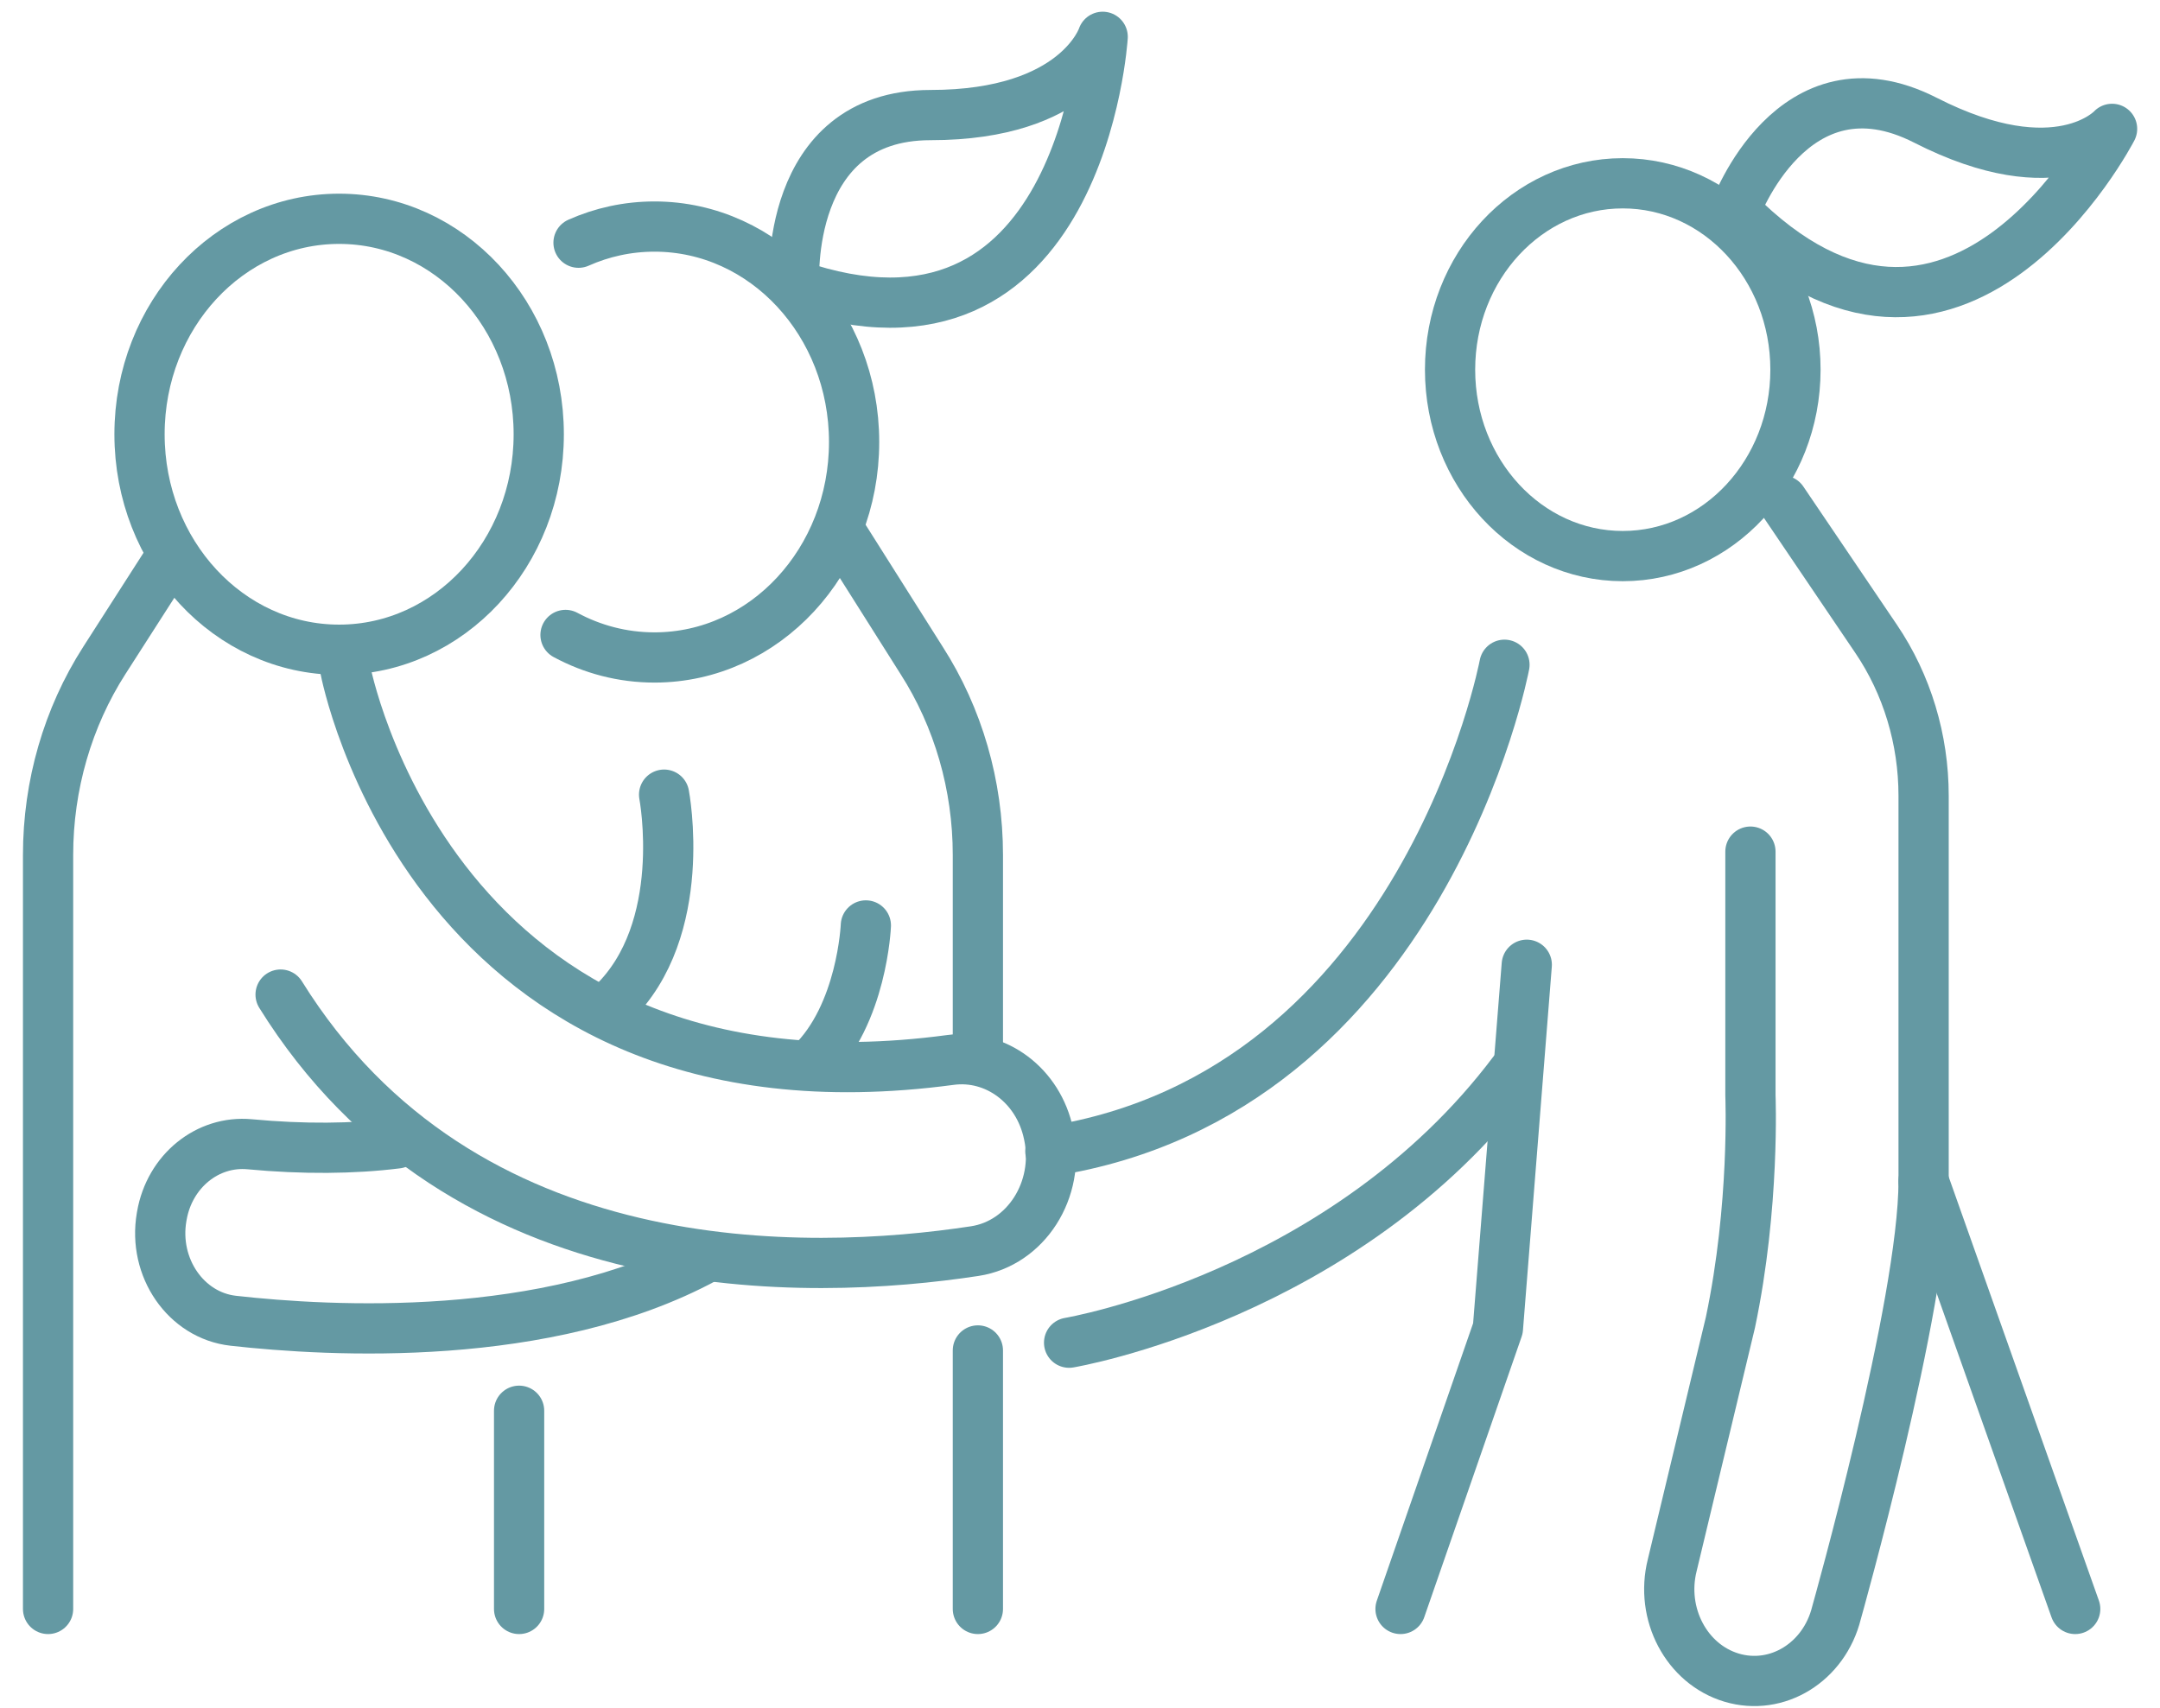
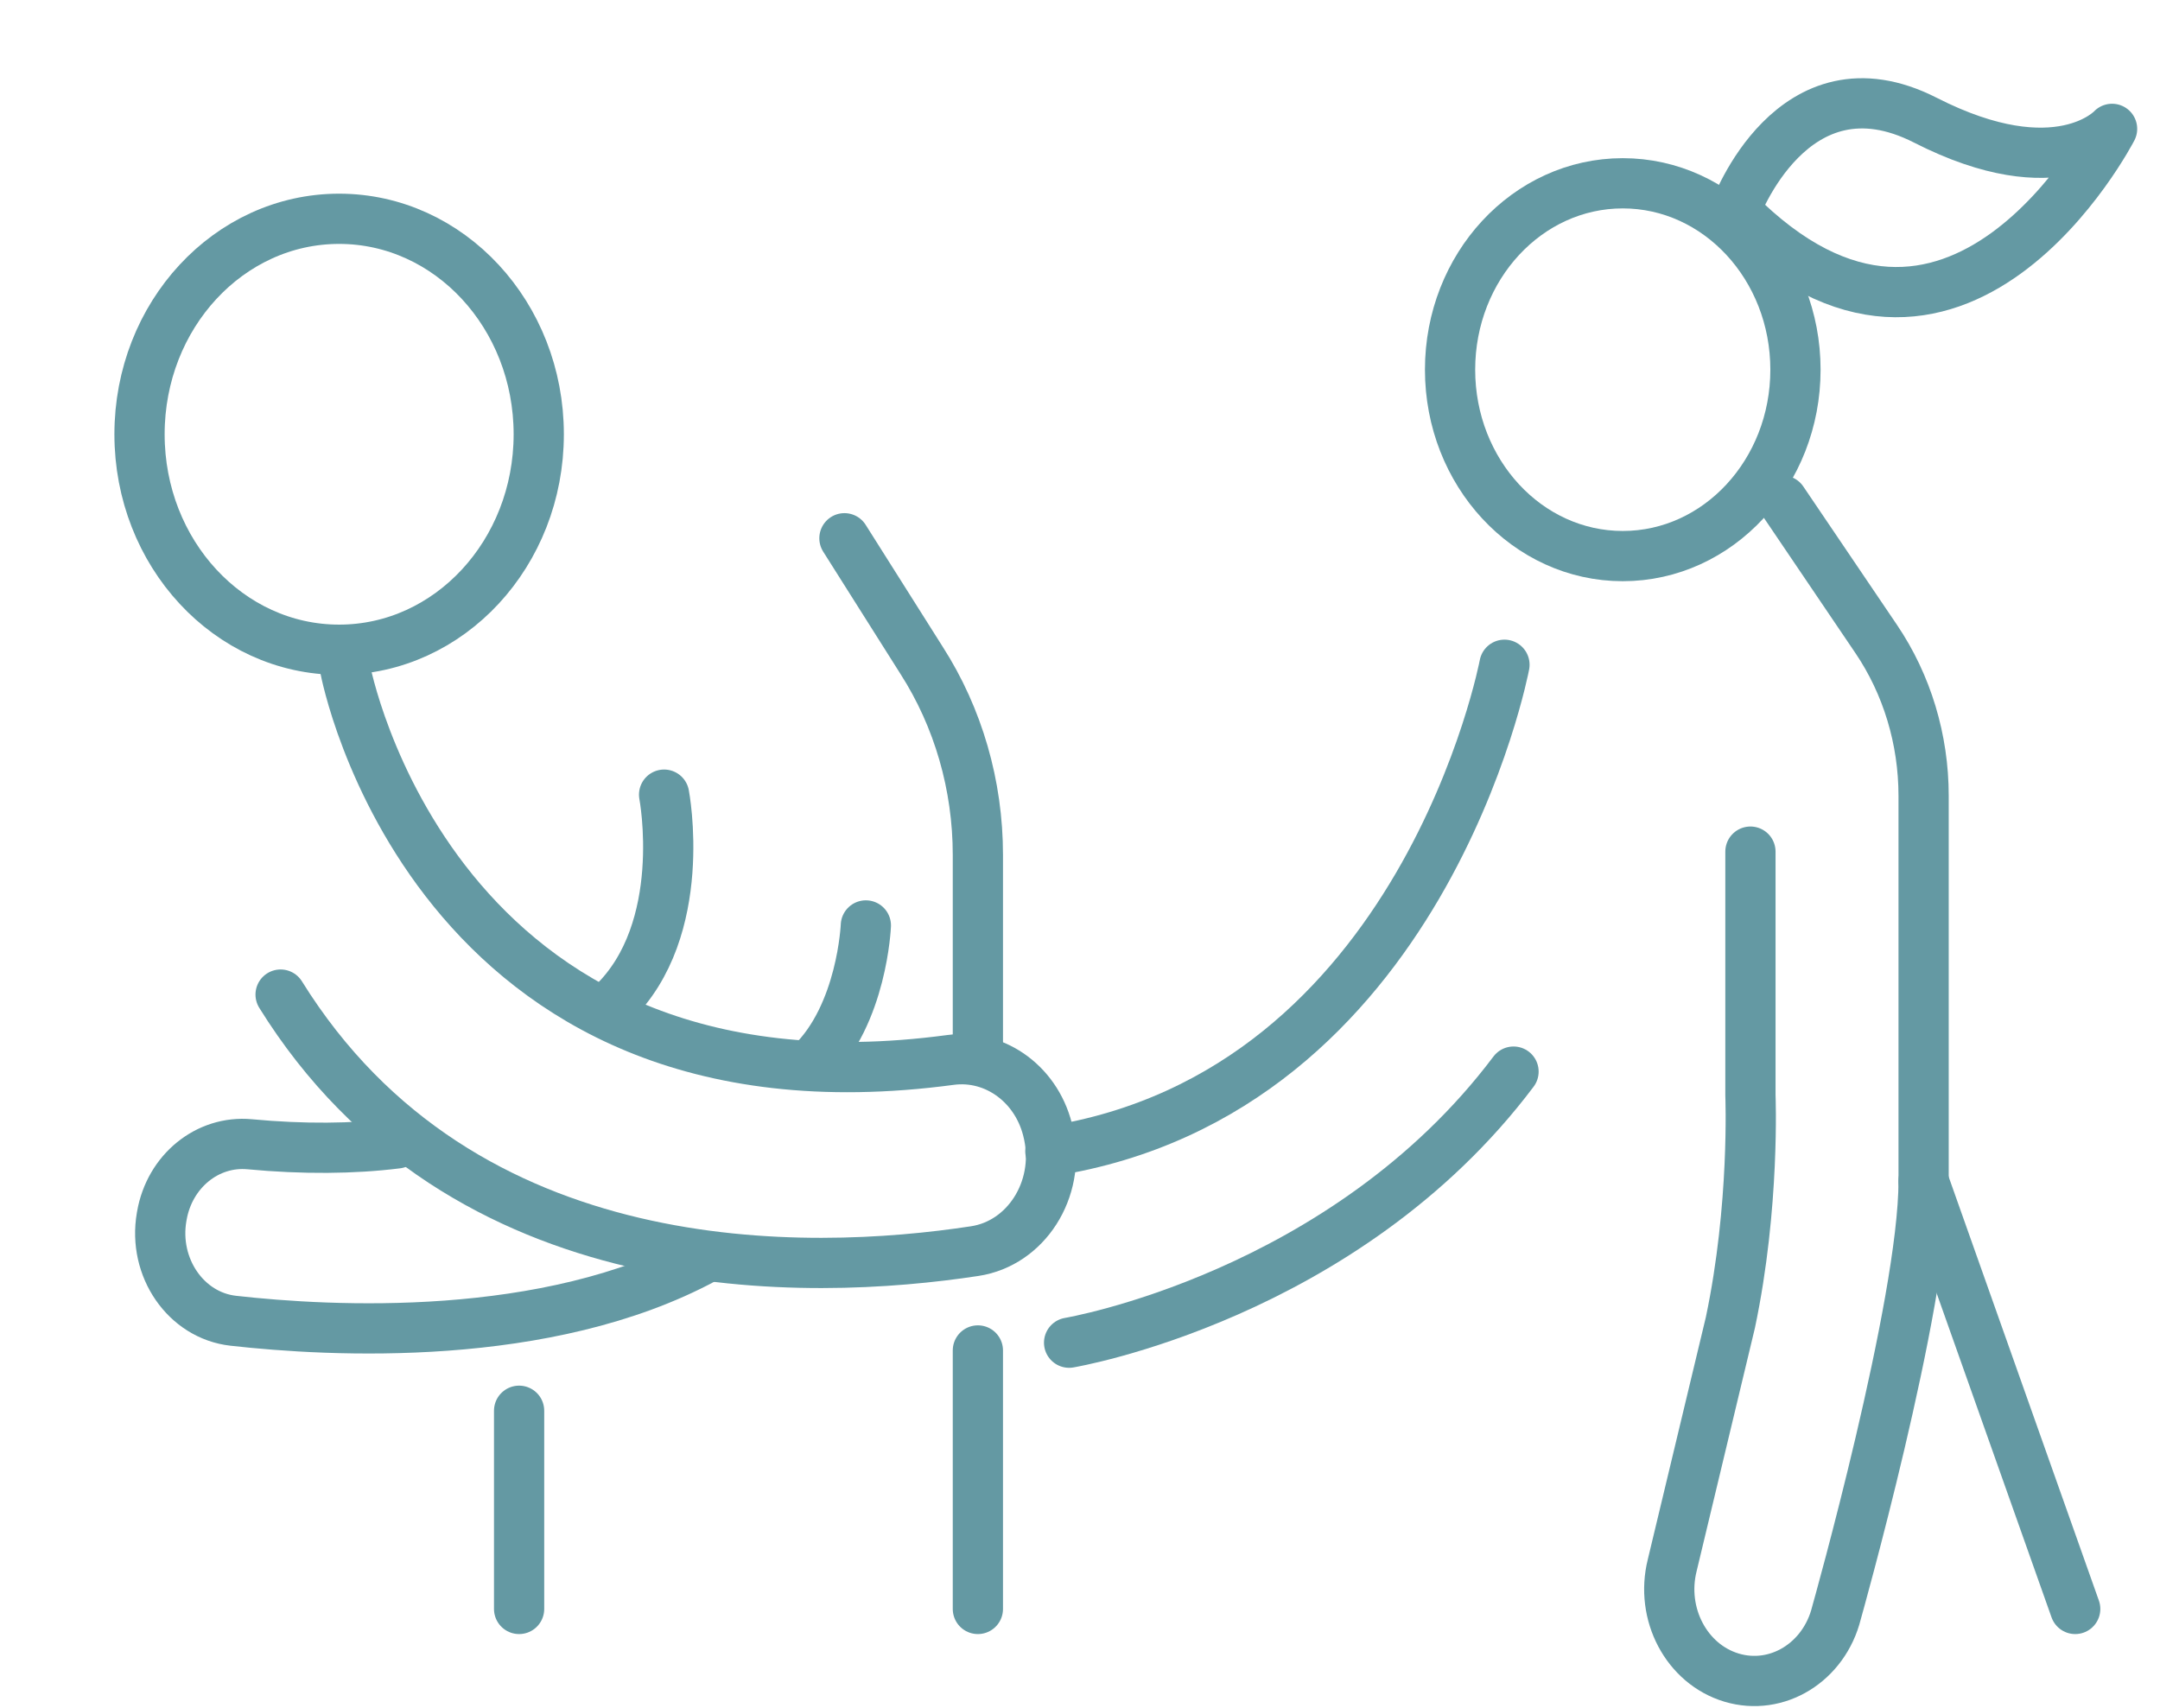
<svg xmlns="http://www.w3.org/2000/svg" width="86" height="68" viewBox="0 0 86 68" fill="none">
  <g clip-path="url(#clip0_6531_1843)">
    <path d="M13.502 25.871C17.892 25.871 21.45 22.03 21.45 17.292C21.45 12.553 17.892 8.712 13.502 8.712C9.113 8.712 5.555 12.553 5.555 17.292C5.555 22.03 9.113 25.871 13.502 25.871Z" stroke="#6499A3" stroke-width="2" stroke-miterlimit="10" stroke-linecap="round" stroke-linejoin="round" />
    <path d="M13.745 26.642C13.745 26.642 17.173 44.975 37.841 42.205C39.655 41.962 41.348 43.226 41.749 45.151L41.76 45.201C42.212 47.374 40.854 49.505 38.811 49.816C32.185 50.827 18.423 51.274 11.172 39.602" stroke="#6499A3" stroke-width="2" stroke-miterlimit="10" stroke-linecap="round" stroke-linejoin="round" />
-     <path d="M6.545 22.568L4.156 26.294C2.696 28.57 1.914 31.272 1.914 34.04V64.065" stroke="#6499A3" stroke-width="2" stroke-miterlimit="10" stroke-linecap="round" stroke-linejoin="round" />
-     <path d="M22.516 25.282C23.582 25.856 24.785 26.179 26.058 26.179C30.448 26.179 34.006 22.338 34.006 17.6C34.006 12.862 30.448 9.021 26.058 9.021C24.987 9.021 23.966 9.249 23.034 9.664" stroke="#6499A3" stroke-width="2" stroke-miterlimit="10" stroke-linecap="round" stroke-linejoin="round" />
    <path d="M15.809 45.527C14.067 45.746 12.076 45.762 9.941 45.562C8.267 45.405 6.751 46.628 6.443 48.411L6.435 48.457C6.087 50.47 7.402 52.379 9.289 52.59C13.168 53.025 21.768 53.5 28.053 50.108" stroke="#6499A3" stroke-width="2" stroke-miterlimit="10" stroke-linecap="round" stroke-linejoin="round" />
    <path d="M26.441 31.641C26.441 31.641 27.47 37.01 24.383 39.972" stroke="#6499A3" stroke-width="2" stroke-miterlimit="10" stroke-linecap="round" stroke-linejoin="round" />
    <path d="M38.934 53.772V64.065" stroke="#6499A3" stroke-width="2" stroke-miterlimit="10" stroke-linecap="round" stroke-linejoin="round" />
    <path d="M33.621 21.432L36.693 26.294C38.153 28.57 38.934 31.272 38.934 34.04V41.538" stroke="#6499A3" stroke-width="2" stroke-miterlimit="10" stroke-linecap="round" stroke-linejoin="round" />
    <path d="M20.668 56.173V64.065" stroke="#6499A3" stroke-width="2" stroke-miterlimit="10" stroke-linecap="round" stroke-linejoin="round" />
-     <path d="M31.62 11.332C31.62 11.332 31.192 4.582 37.048 4.582C42.904 4.582 43.903 1.466 43.903 1.466C43.903 1.466 43.047 15.313 31.62 11.332Z" stroke="#6499A3" stroke-width="2" stroke-miterlimit="10" stroke-linecap="round" stroke-linejoin="round" />
    <path d="M34.474 36.849C34.474 36.849 34.331 40.395 32.285 42.36" stroke="#6499A3" stroke-width="2" stroke-miterlimit="10" stroke-linecap="round" stroke-linejoin="round" />
    <path d="M64.61 22.142C68.407 22.142 71.486 18.819 71.486 14.72C71.486 10.621 68.407 7.298 64.61 7.298C60.813 7.298 57.734 10.621 57.734 14.72C57.734 18.819 60.813 22.142 64.61 22.142Z" stroke="#6499A3" stroke-width="2" stroke-miterlimit="10" stroke-linecap="round" stroke-linejoin="round" />
    <path d="M59.9 26.469C59.9 26.469 56.685 43.508 41.82 45.837" stroke="#6499A3" stroke-width="2" stroke-miterlimit="10" stroke-linecap="round" stroke-linejoin="round" />
-     <path d="M60.788 38.414L59.639 52.894L55.762 64.065" stroke="#6499A3" stroke-width="2" stroke-miterlimit="10" stroke-linecap="round" stroke-linejoin="round" />
    <path d="M70.97 19.931L74.7 25.442C75.927 27.254 76.588 29.441 76.588 31.686V47.029C76.588 51.925 73.119 64.223 73.119 64.223C72.632 66.186 70.755 67.342 68.942 66.799C67.149 66.261 66.094 64.264 66.579 62.325L68.895 52.662C69.876 48.009 69.693 43.617 69.693 43.617V33.91" stroke="#6499A3" stroke-width="2" stroke-miterlimit="10" stroke-linecap="round" stroke-linejoin="round" />
    <path d="M69.082 8.388C69.082 8.388 71.366 2.087 76.661 4.787C81.956 7.487 84.092 5.131 84.092 5.131C84.092 5.131 77.838 17.256 69.082 8.388Z" stroke="#6499A3" stroke-width="2" stroke-miterlimit="10" stroke-linecap="round" stroke-linejoin="round" />
    <path d="M42.566 53.463C42.566 53.463 53.525 51.625 60.261 42.669" stroke="#6499A3" stroke-width="2" stroke-miterlimit="10" stroke-linecap="round" stroke-linejoin="round" />
    <path d="M76.586 47.029L82.624 64.065" stroke="#6499A3" stroke-width="2" stroke-miterlimit="10" stroke-linecap="round" stroke-linejoin="round" />
  </g>
  <defs>
    <clipPath id="clip0_6531_1843">
      <rect width="86" height="68" fill="white" />
    </clipPath>
  </defs>
</svg>